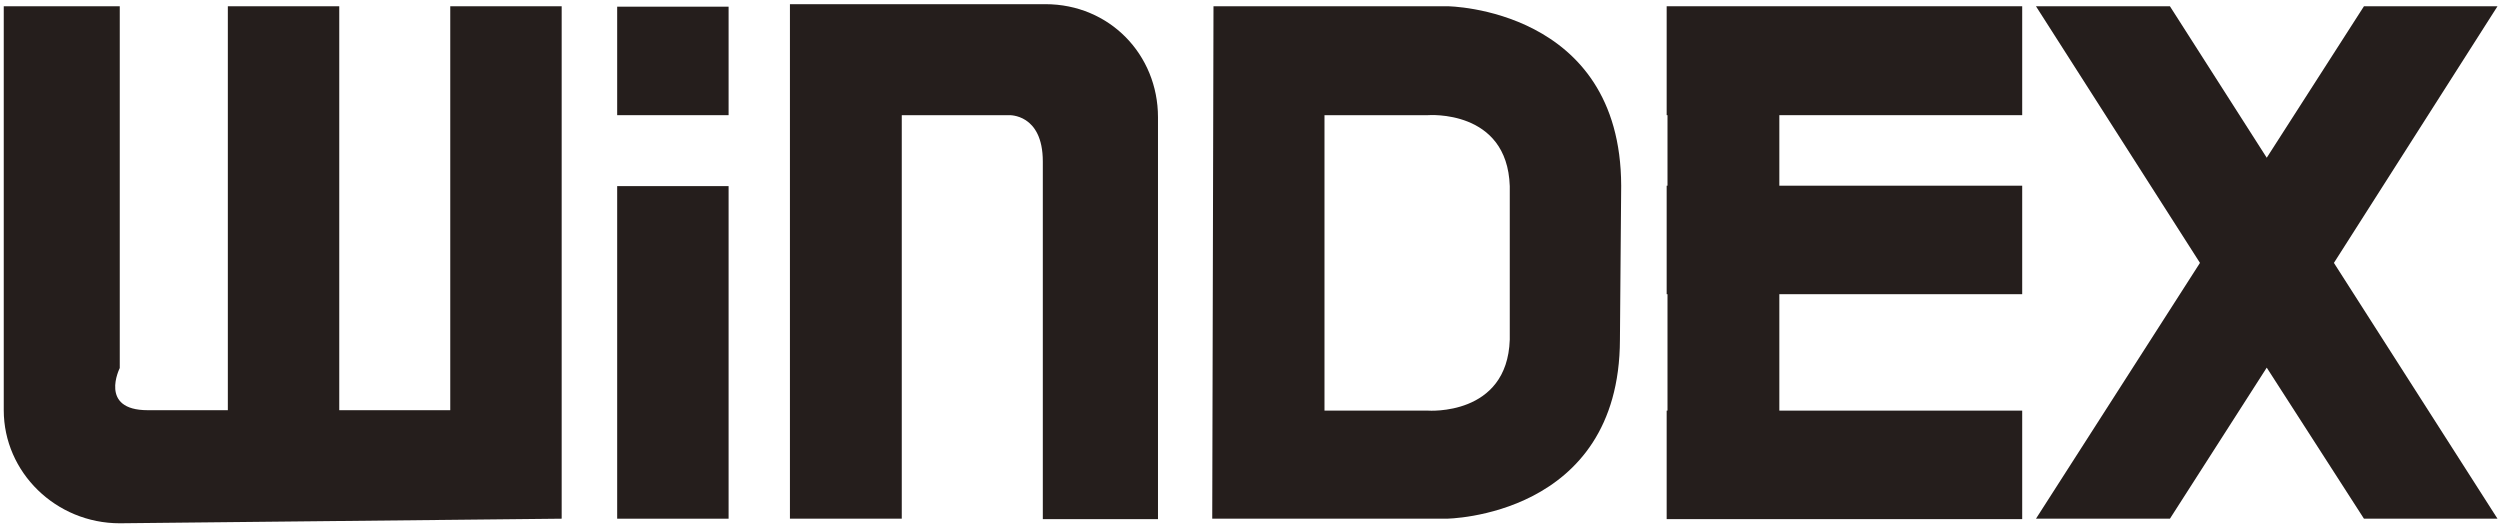
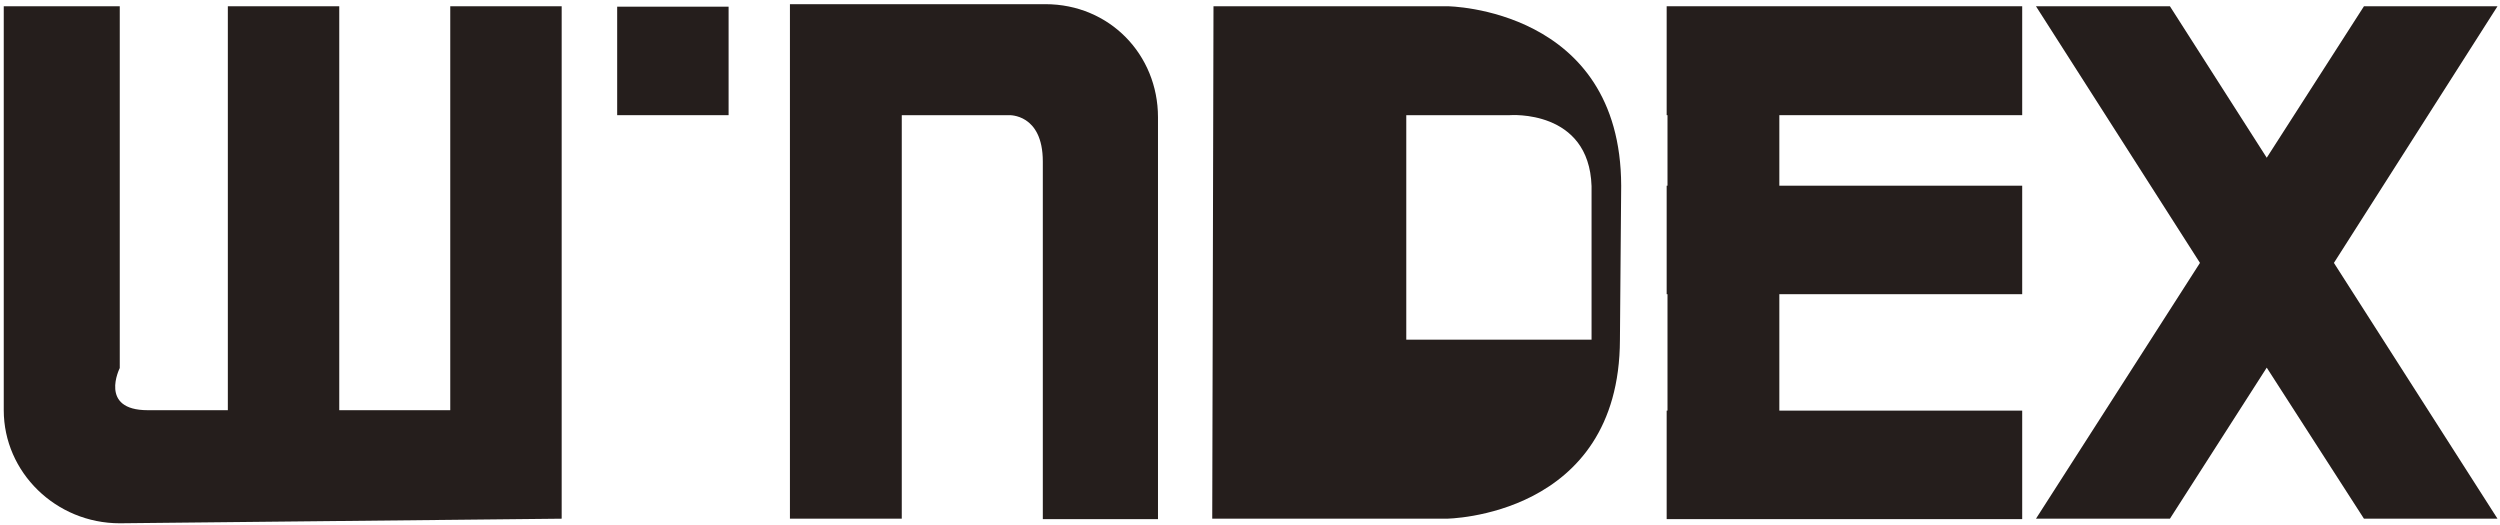
<svg xmlns="http://www.w3.org/2000/svg" id="_レイヤー_1" version="1.1" viewBox="0 0 599.1 125.9">
  <defs>
    <style>
      .st0 {
        fill: #251e1c;
      }
    </style>
  </defs>
  <g>
-     <rect class="st0" x="147.9" y="44.6" width="26.7" height="79.7" />
    <rect class="st0" x="147.9" y="1.6" width="26.7" height="26" />
  </g>
  <polygon class="st0" points="598.5 1.5 566.5 1.5 543.2 37.8 520 1.5 487.9 1.5 527.2 63 487.9 124.3 520 124.3 543.2 88.1 566.5 124.3 598.5 124.3 559.3 63 598.5 1.5" />
  <path class="st0" d="M107.9,1.5v96.8h-26.6V1.5h-26.7v96.8h-19.2c-11.8,0-6.7-10.1-6.7-10.1V1.5H.9v96.8c0,14.9,12.5,27.1,27.8,27.1l105.9-1.1V1.5h-26.7Z" />
  <path class="st0" d="M250.5,1h-61.2v123.3h26.8V27.6h25.7s8.1-.4,8.1,11.1v85.7h27.6V28.1c0-15-11.6-27.1-27-27.1Z" />
-   <path class="st0" d="M346.9,1.5h-56.1l-.3,122.8h56.1s41.5-.3,41.6-42.9l.3-36.9c-.1-42.6-41.6-43-41.6-43ZM361.8,81.4c-.6,18.4-19.6,17-19.6,17h-24.8V27.6h24.8s19-1.5,19.6,17v36.8Z" />
+   <path class="st0" d="M346.9,1.5h-56.1l-.3,122.8h56.1s41.5-.3,41.6-42.9l.3-36.9c-.1-42.6-41.6-43-41.6-43ZM361.8,81.4h-24.8V27.6h24.8s19-1.5,19.6,17v36.8Z" />
  <polygon class="st0" points="484.6 27.6 484.6 1.5 426.4 1.5 399.6 1.5 399.4 1.5 399.4 27.6 399.6 27.6 399.6 44.5 399.4 44.5 399.4 70.5 399.6 70.5 399.6 98.4 399.4 98.4 399.4 124.4 484.6 124.4 484.6 98.4 426.4 98.4 426.4 70.5 484.6 70.5 484.6 44.5 426.4 44.5 426.4 27.6 484.6 27.6" />
</svg>